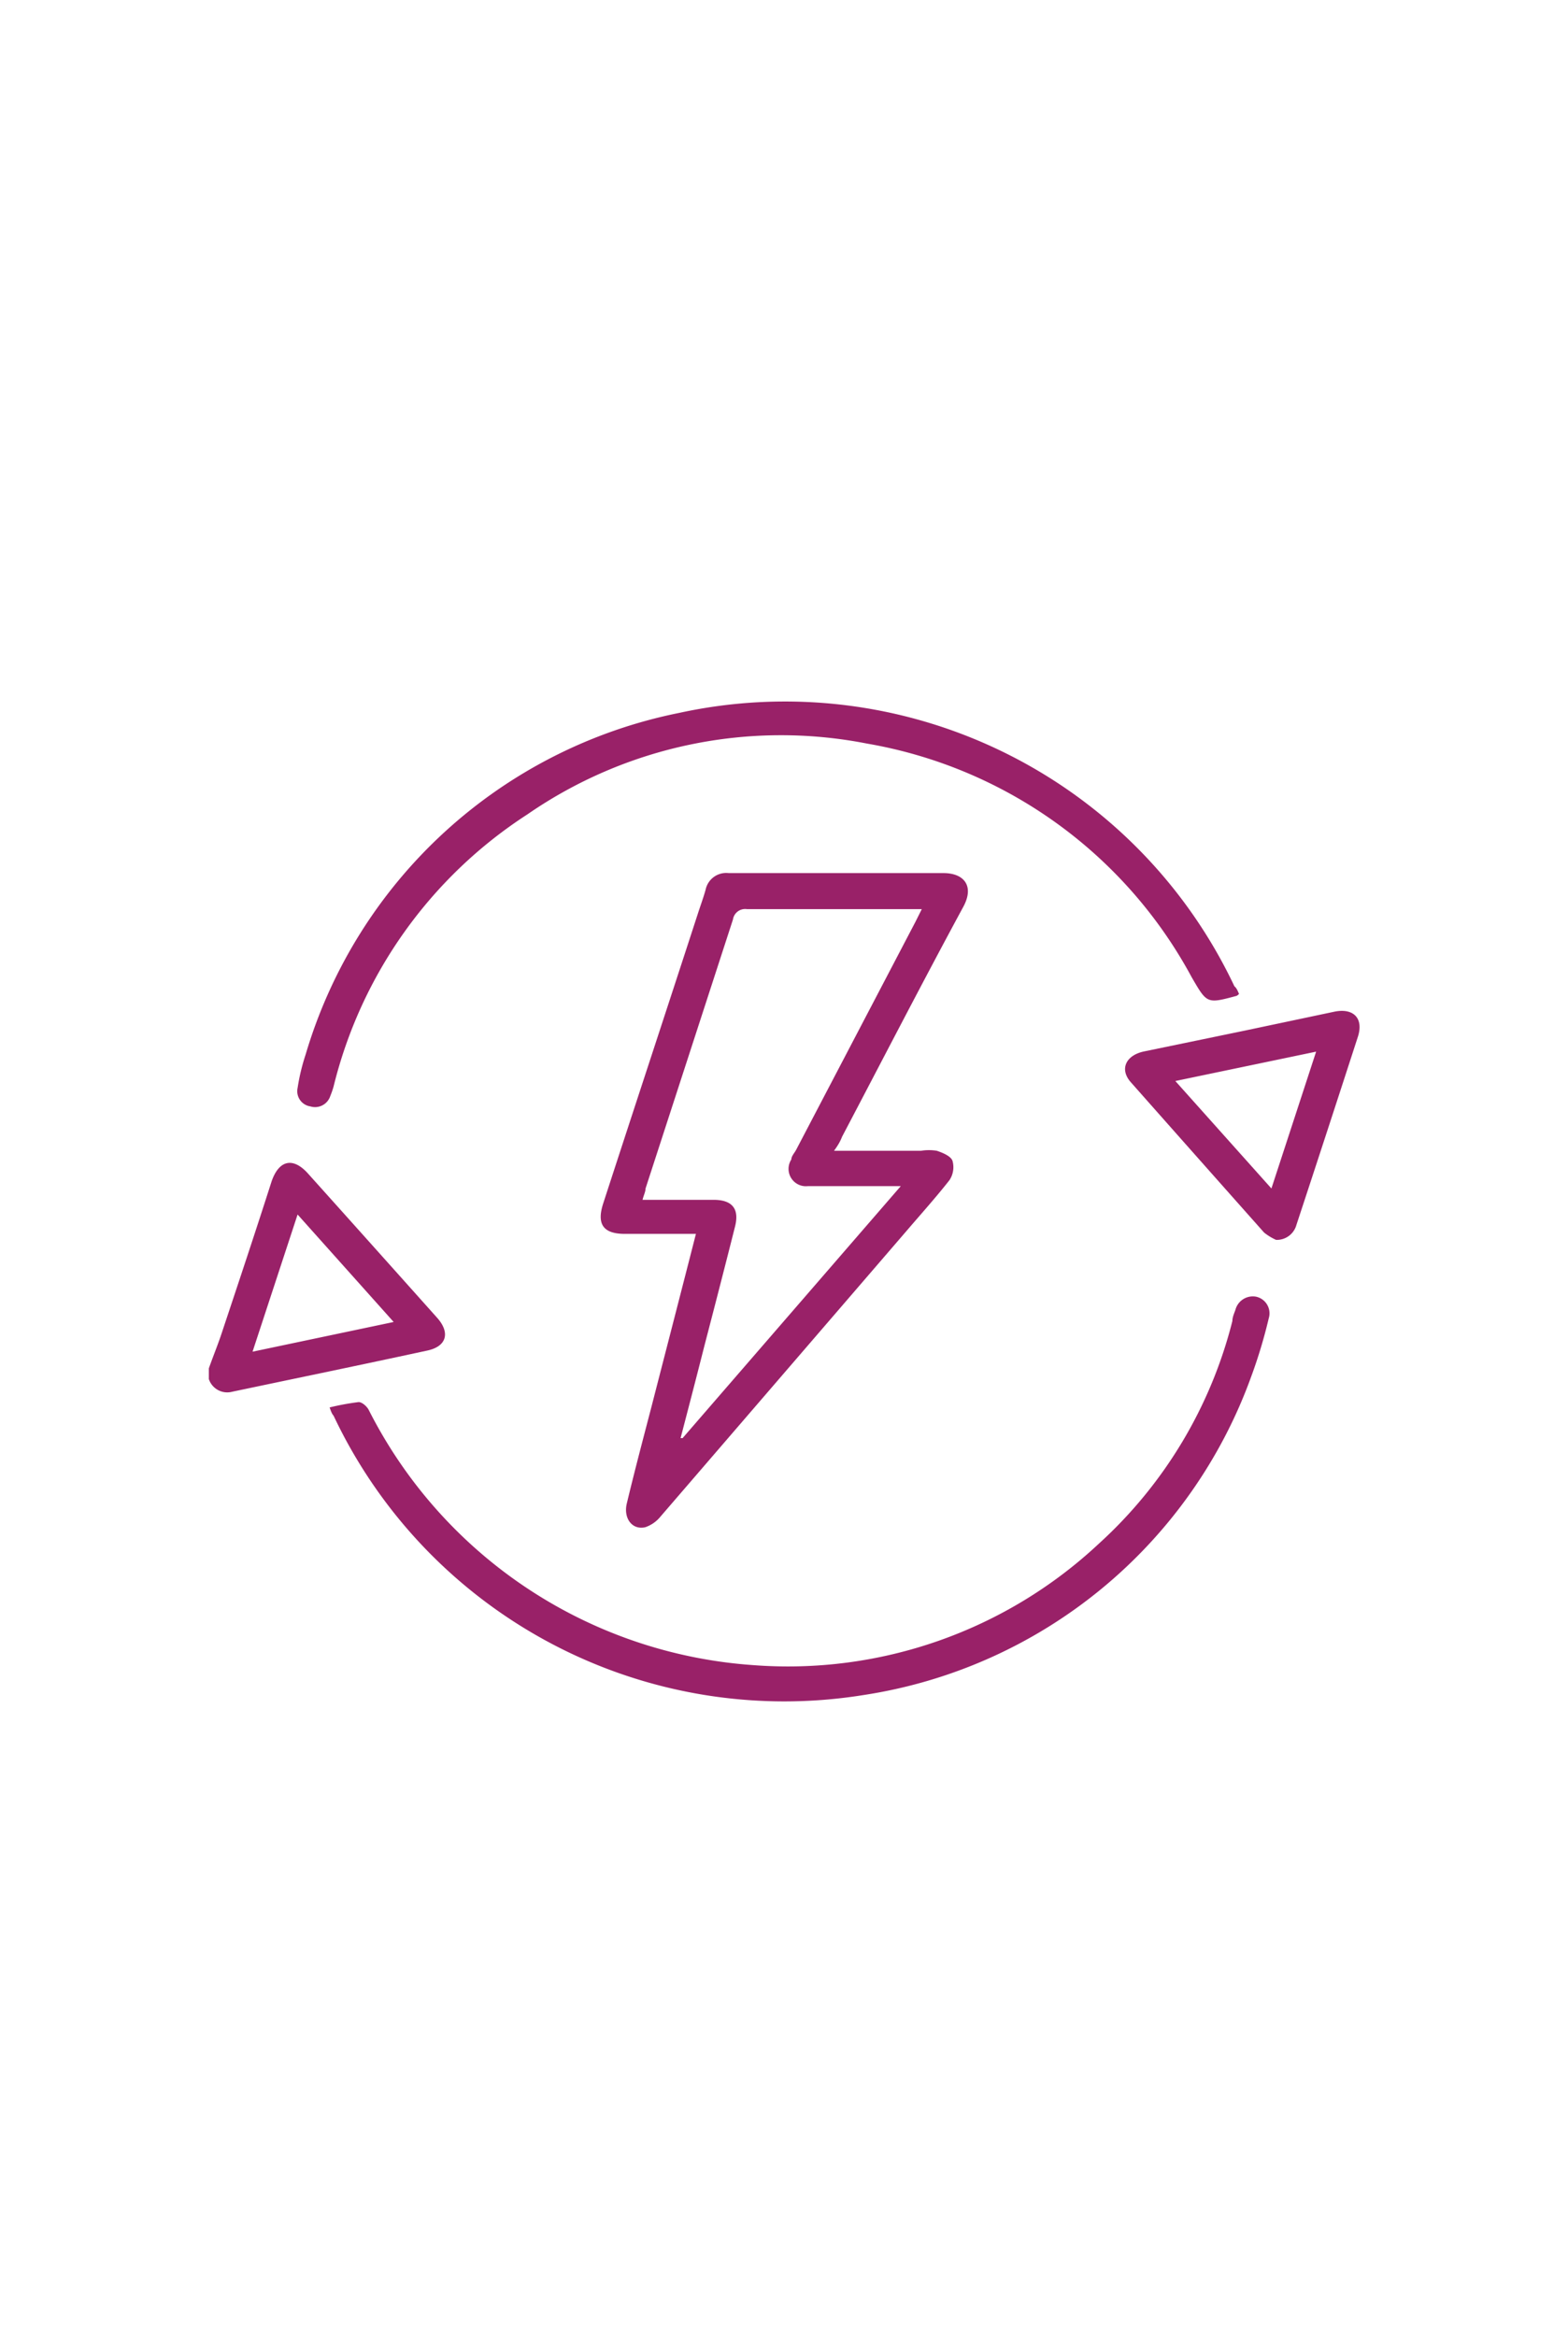
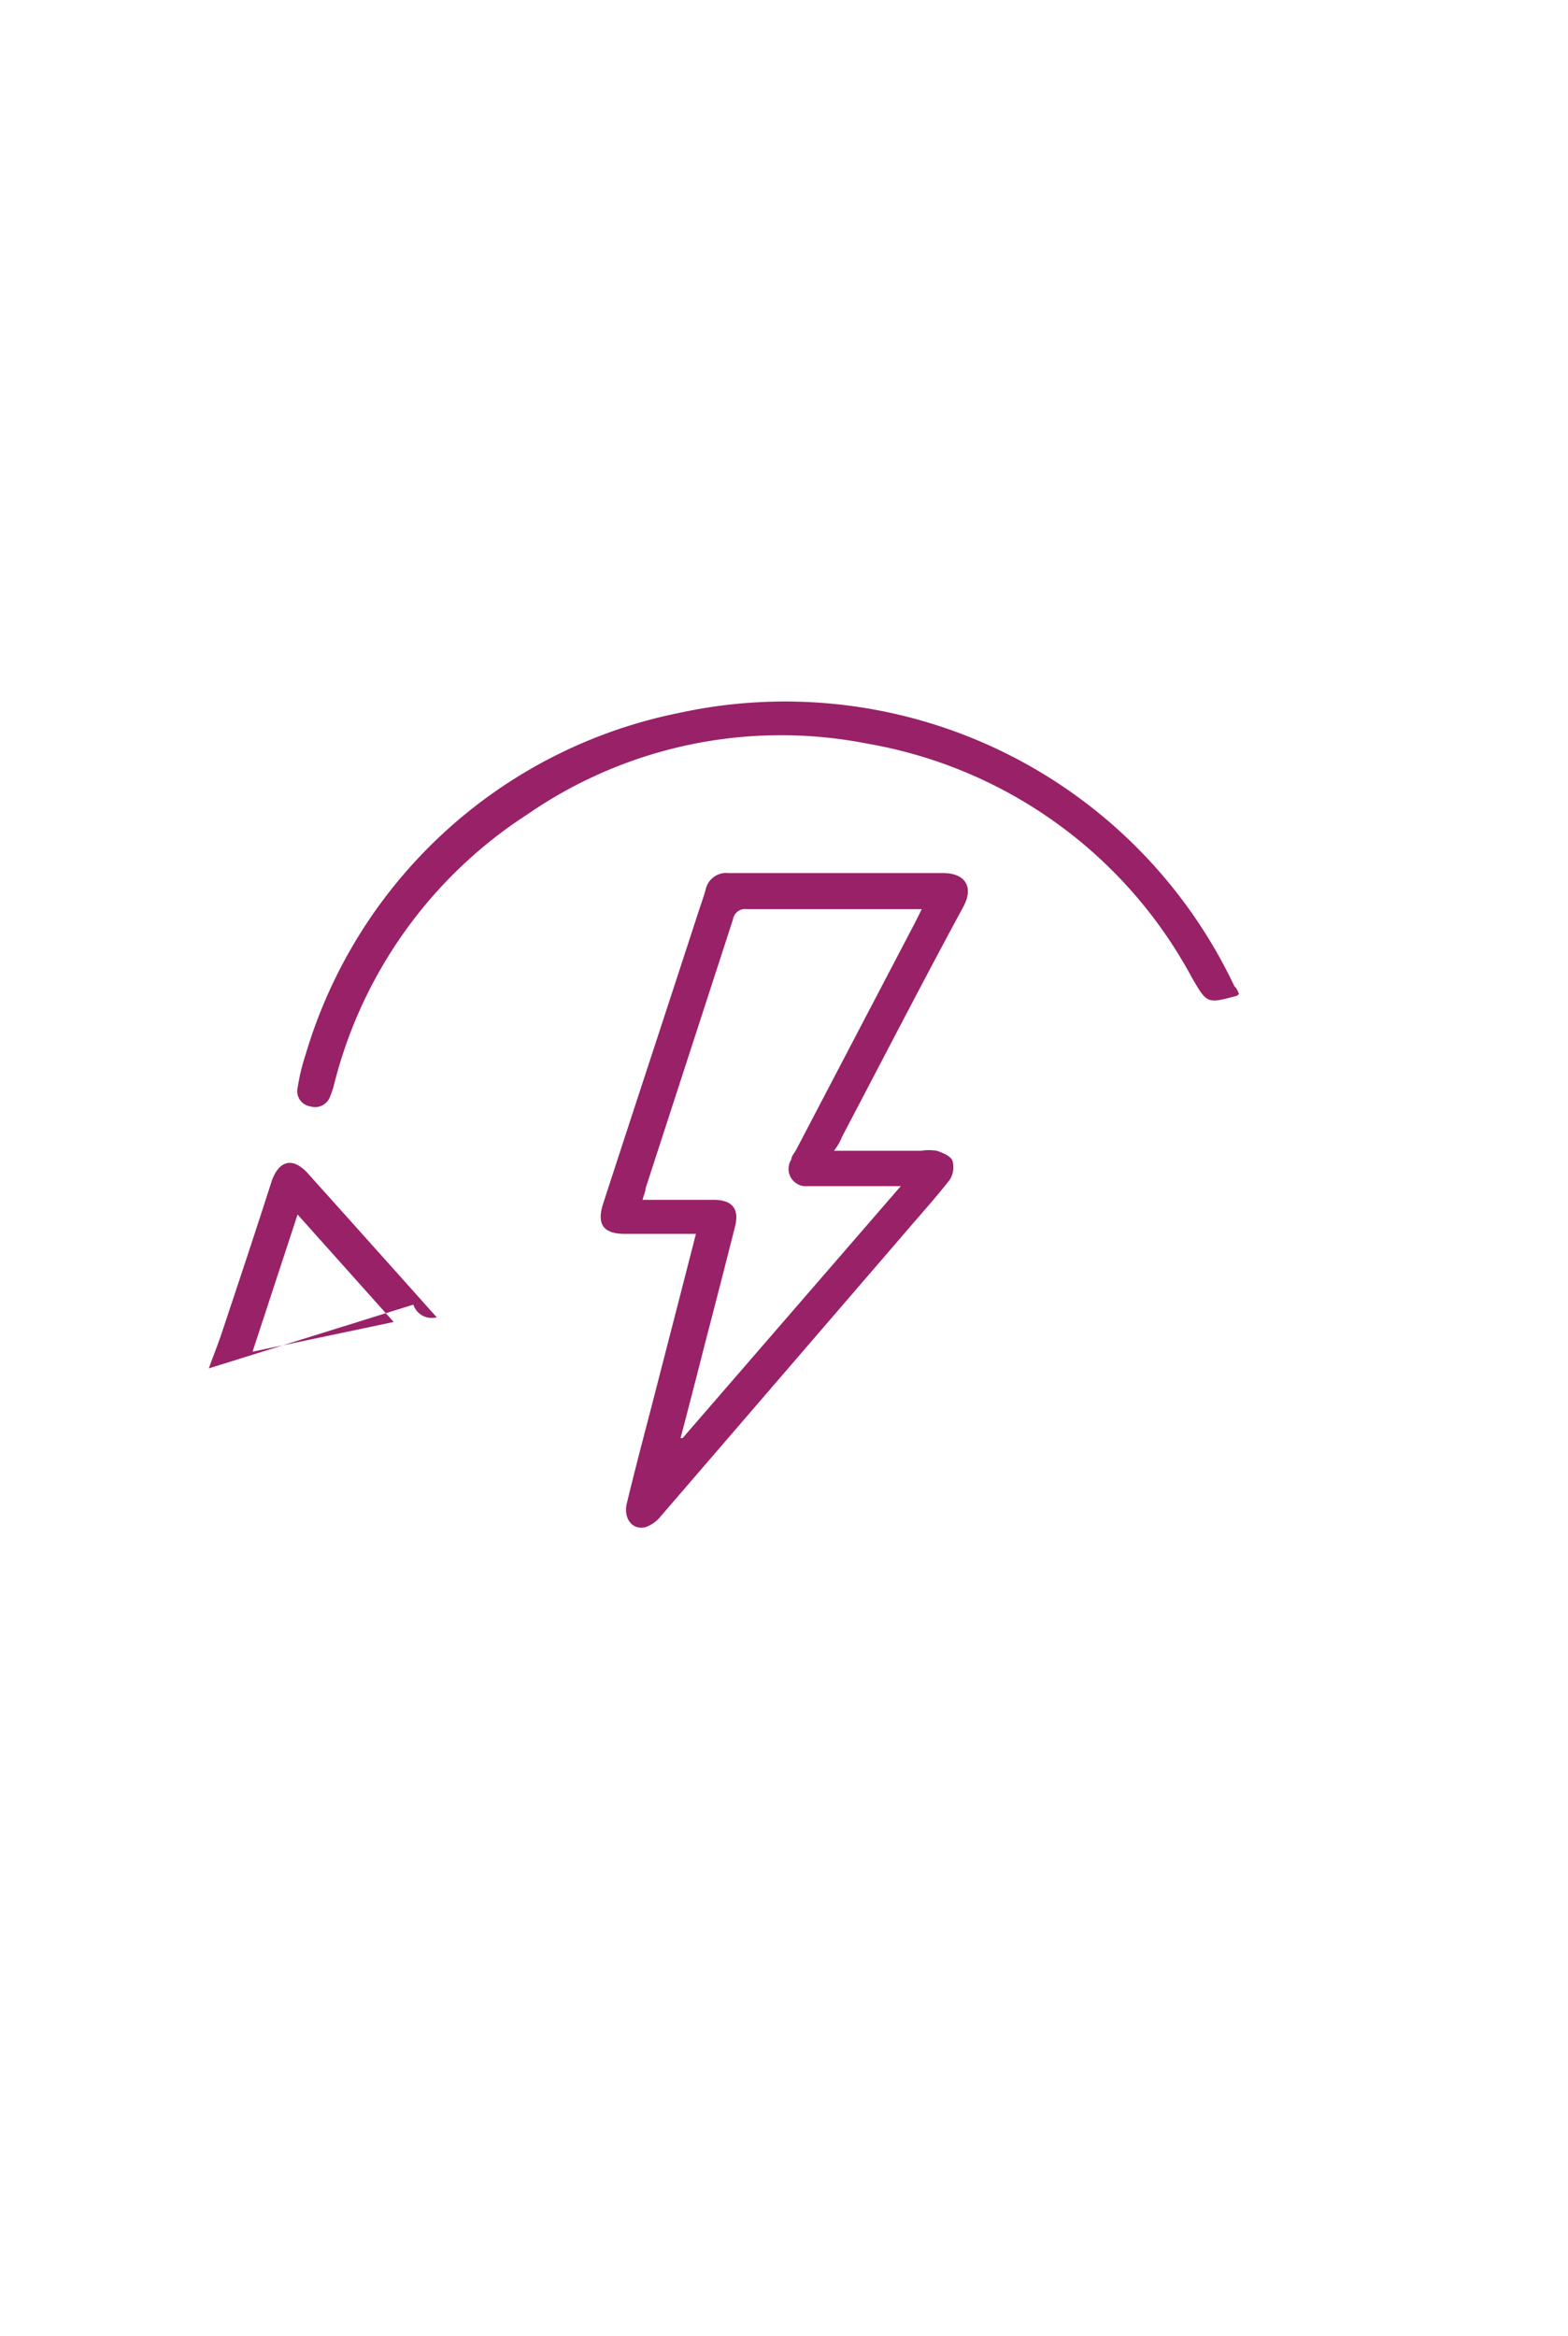
<svg xmlns="http://www.w3.org/2000/svg" id="Layer_1" data-name="Layer 1" viewBox="0 0 47 70">
  <defs>
    <style>.cls-1{fill:#992168;}</style>
  </defs>
-   <path class="cls-1" d="M6.26,41c.13-.37.28-.73.4-1.1.5-1.5,1-3,1.48-4.5.22-.64.64-.74,1.09-.24q1.93,2.15,3.86,4.31c.42.46.3.88-.3,1-1.94.42-3.88.82-5.83,1.23a.58.58,0,0,1-.7-.38Zm1.31-.5,4.23-.89L8.92,36.39Z" />
+   <path class="cls-1" d="M6.26,41c.13-.37.28-.73.4-1.1.5-1.5,1-3,1.48-4.5.22-.64.64-.74,1.09-.24q1.93,2.15,3.86,4.31a.58.58,0,0,1-.7-.38Zm1.31-.5,4.23-.89L8.92,36.39Z" />
  <path class="cls-1" d="M25,34.48h2.61a1.46,1.46,0,0,1,.47,0c.18.06.42.16.47.3a.7.7,0,0,1-.09.58c-.4.51-.84,1-1.26,1.49l-7.41,8.6a1,1,0,0,1-.45.31c-.4.09-.66-.28-.55-.72.24-1,.49-1.94.74-2.9.44-1.71.88-3.41,1.33-5.17H18.73c-.65,0-.85-.29-.65-.91.94-2.89,1.89-5.77,2.83-8.66.08-.25.17-.49.24-.74a.63.63,0,0,1,.69-.5H23.7c1.52,0,3.05,0,4.58,0,.61,0,.93.38.6,1-1.24,2.29-2.43,4.6-3.64,6.9C25.19,34.19,25.13,34.3,25,34.48ZM20.4,43.09l.06,0L27,35.54H24.21a.52.52,0,0,1-.49-.8c0-.1.1-.2.15-.3l3.57-6.82.19-.38c-1.78,0-3.51,0-5.24,0a.37.37,0,0,0-.42.31q-1.3,4-2.62,8.06c0,.1-.06.21-.09.34h2.13c.56,0,.78.27.64.81-.3,1.19-.61,2.39-.92,3.58C20.88,41.25,20.64,42.17,20.4,43.09Z" />
-   <path class="cls-1" d="M9.88,42.17a7.69,7.69,0,0,1,.87-.16c.1,0,.24.12.3.23a14,14,0,0,0,11.51,7.65,13.64,13.64,0,0,0,10.38-3.64,13.45,13.45,0,0,0,4-6.67c0-.11.05-.22.09-.33a.54.54,0,0,1,.61-.4.51.51,0,0,1,.39.65,15,15,0,0,1-.52,1.73,14.71,14.71,0,0,1-11.64,9.56A14.94,14.94,0,0,1,10,42.42C9.94,42.35,9.92,42.28,9.88,42.17Z" />
  <path class="cls-1" d="M37.14,29.78s-.06.06-.08.06c-.89.24-.88.23-1.34-.56a13.69,13.69,0,0,0-9.73-7,13.37,13.37,0,0,0-10.18,2.12A13.56,13.56,0,0,0,10,32.55a2.47,2.47,0,0,1-.1.29.48.48,0,0,1-.6.31.46.46,0,0,1-.38-.55,6.1,6.1,0,0,1,.24-1A14.69,14.69,0,0,1,20.36,21.36,14.9,14.9,0,0,1,37,29.55C37.08,29.62,37.1,29.7,37.14,29.78Z" />
-   <path class="cls-1" d="M38.25,37.15a1.66,1.66,0,0,1-.36-.22q-2-2.25-4-4.51c-.34-.39-.14-.81.42-.92l3-.62,2.7-.57c.57-.11.87.21.69.76-.61,1.88-1.22,3.75-1.84,5.63A.61.61,0,0,1,38.25,37.15Zm-.14-1.54,1.34-4.1-4.22.88Z" />
</svg>